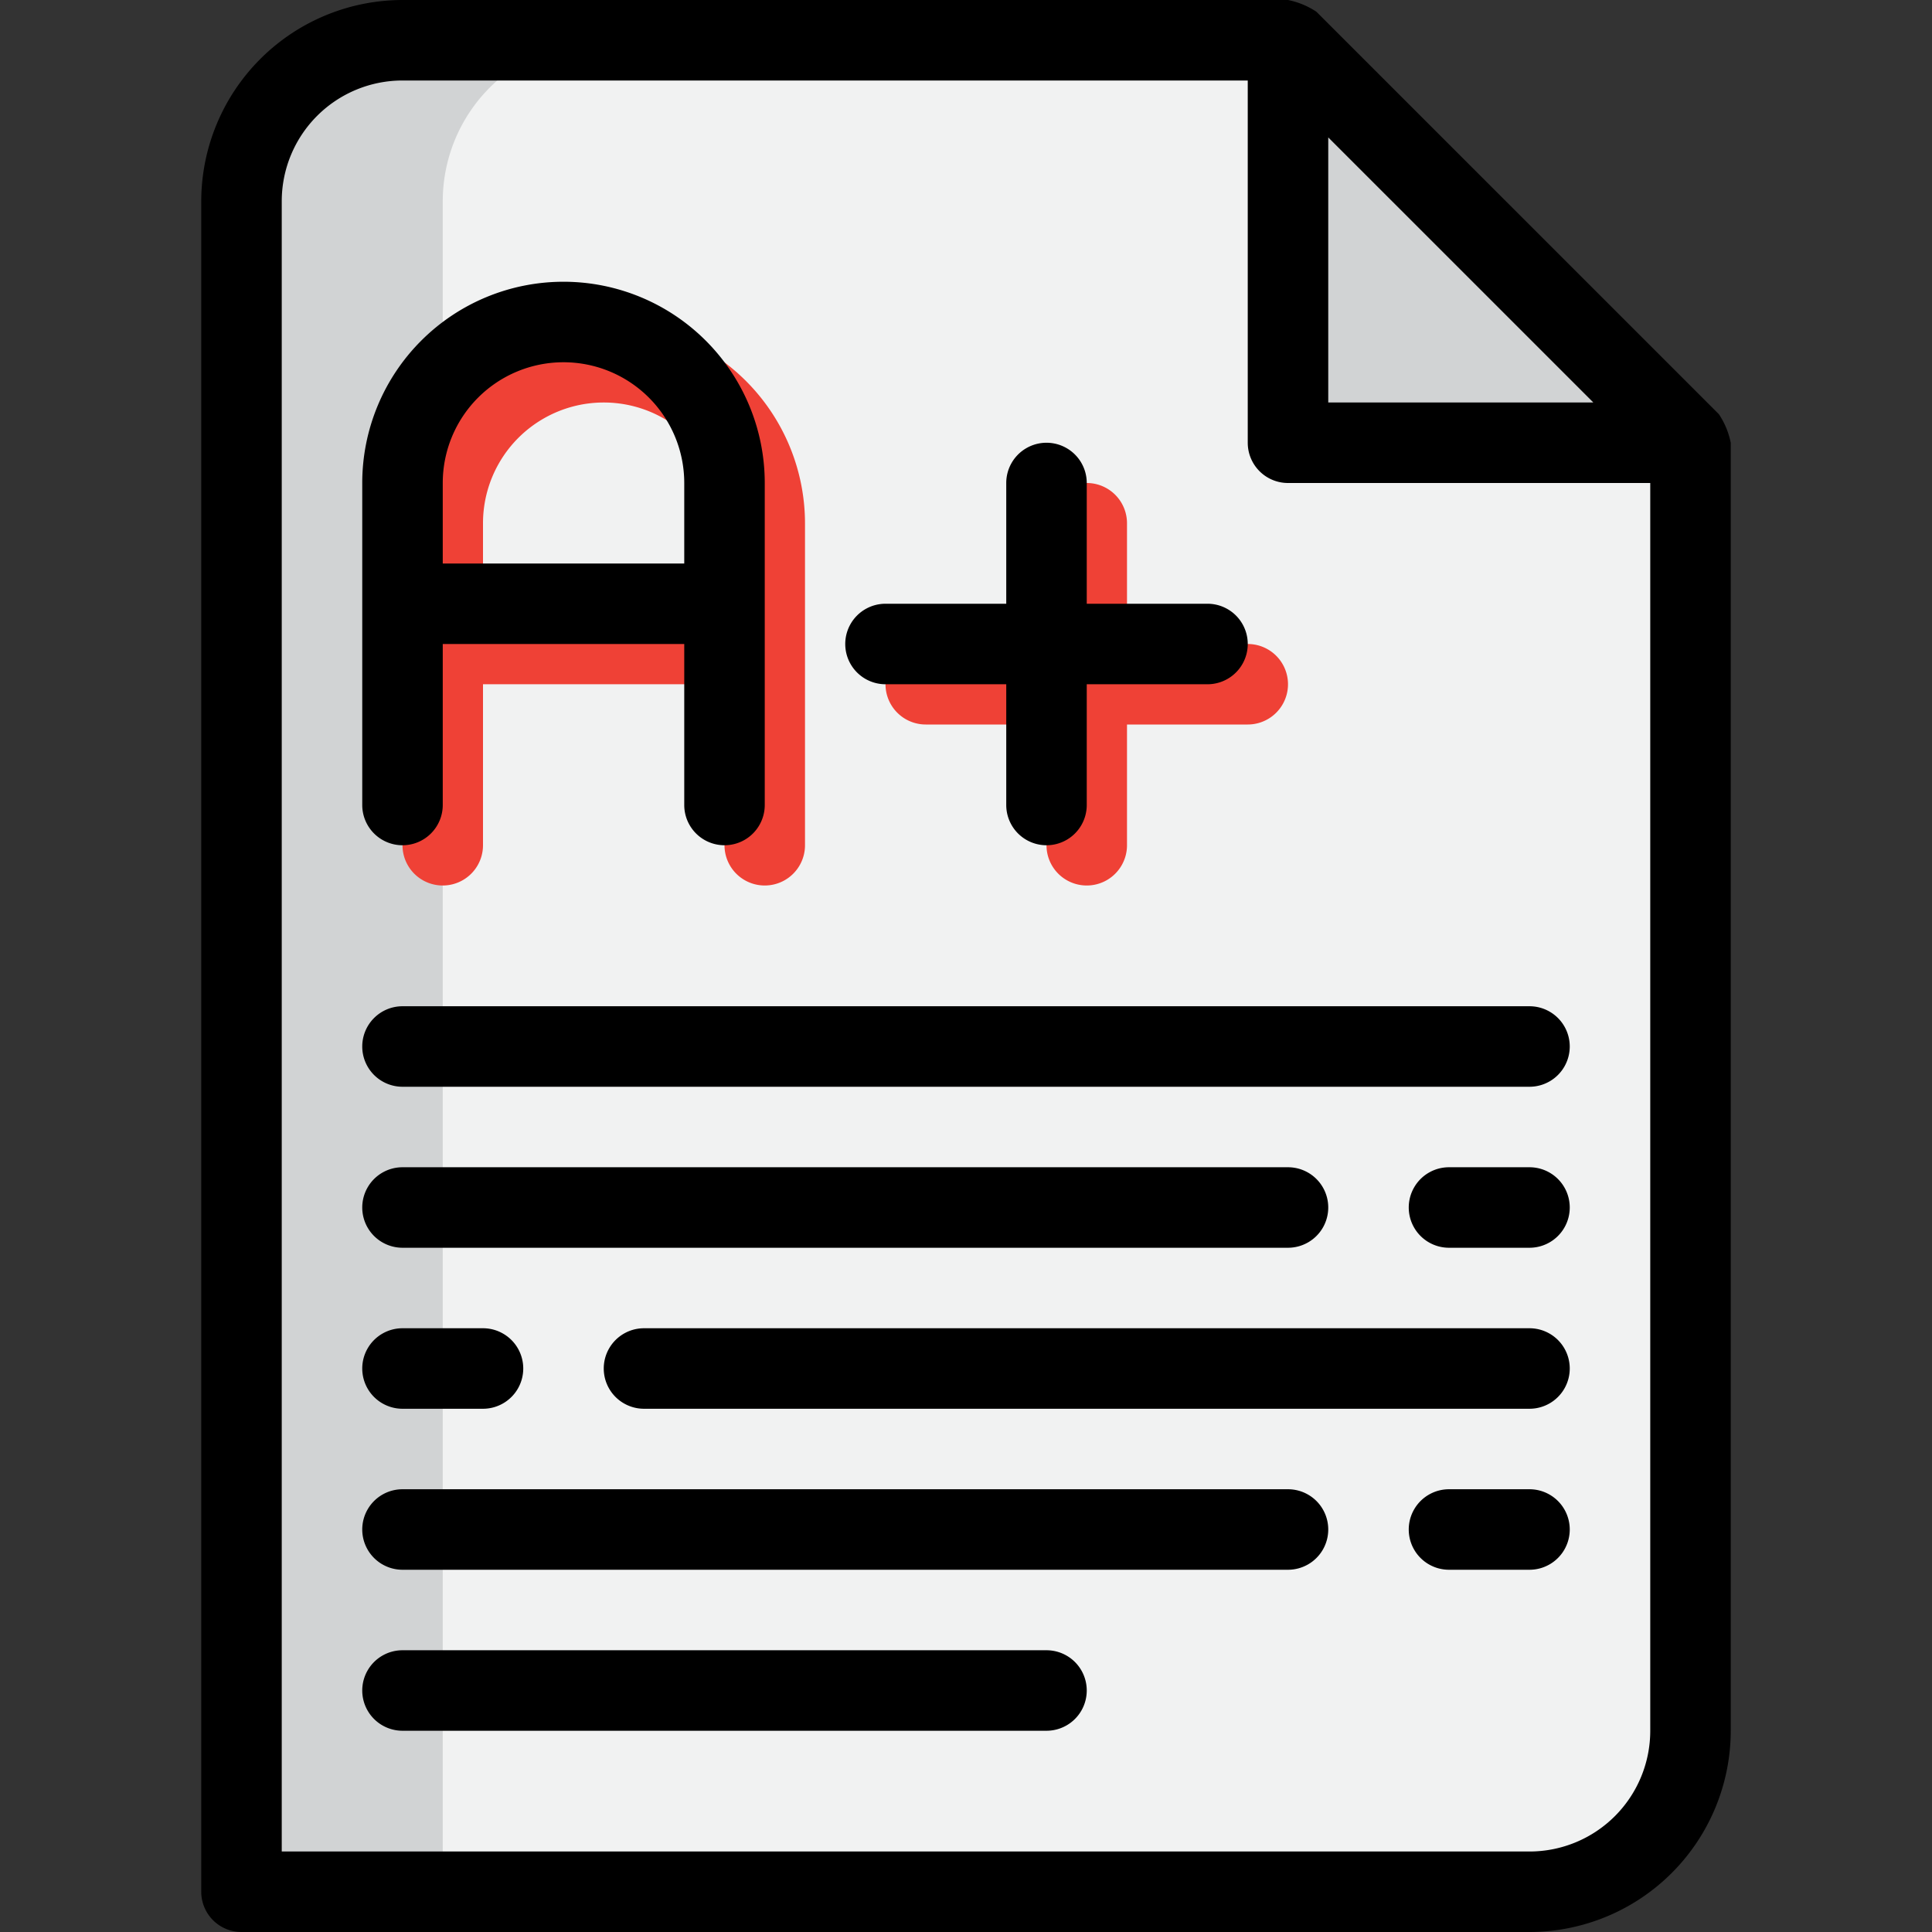
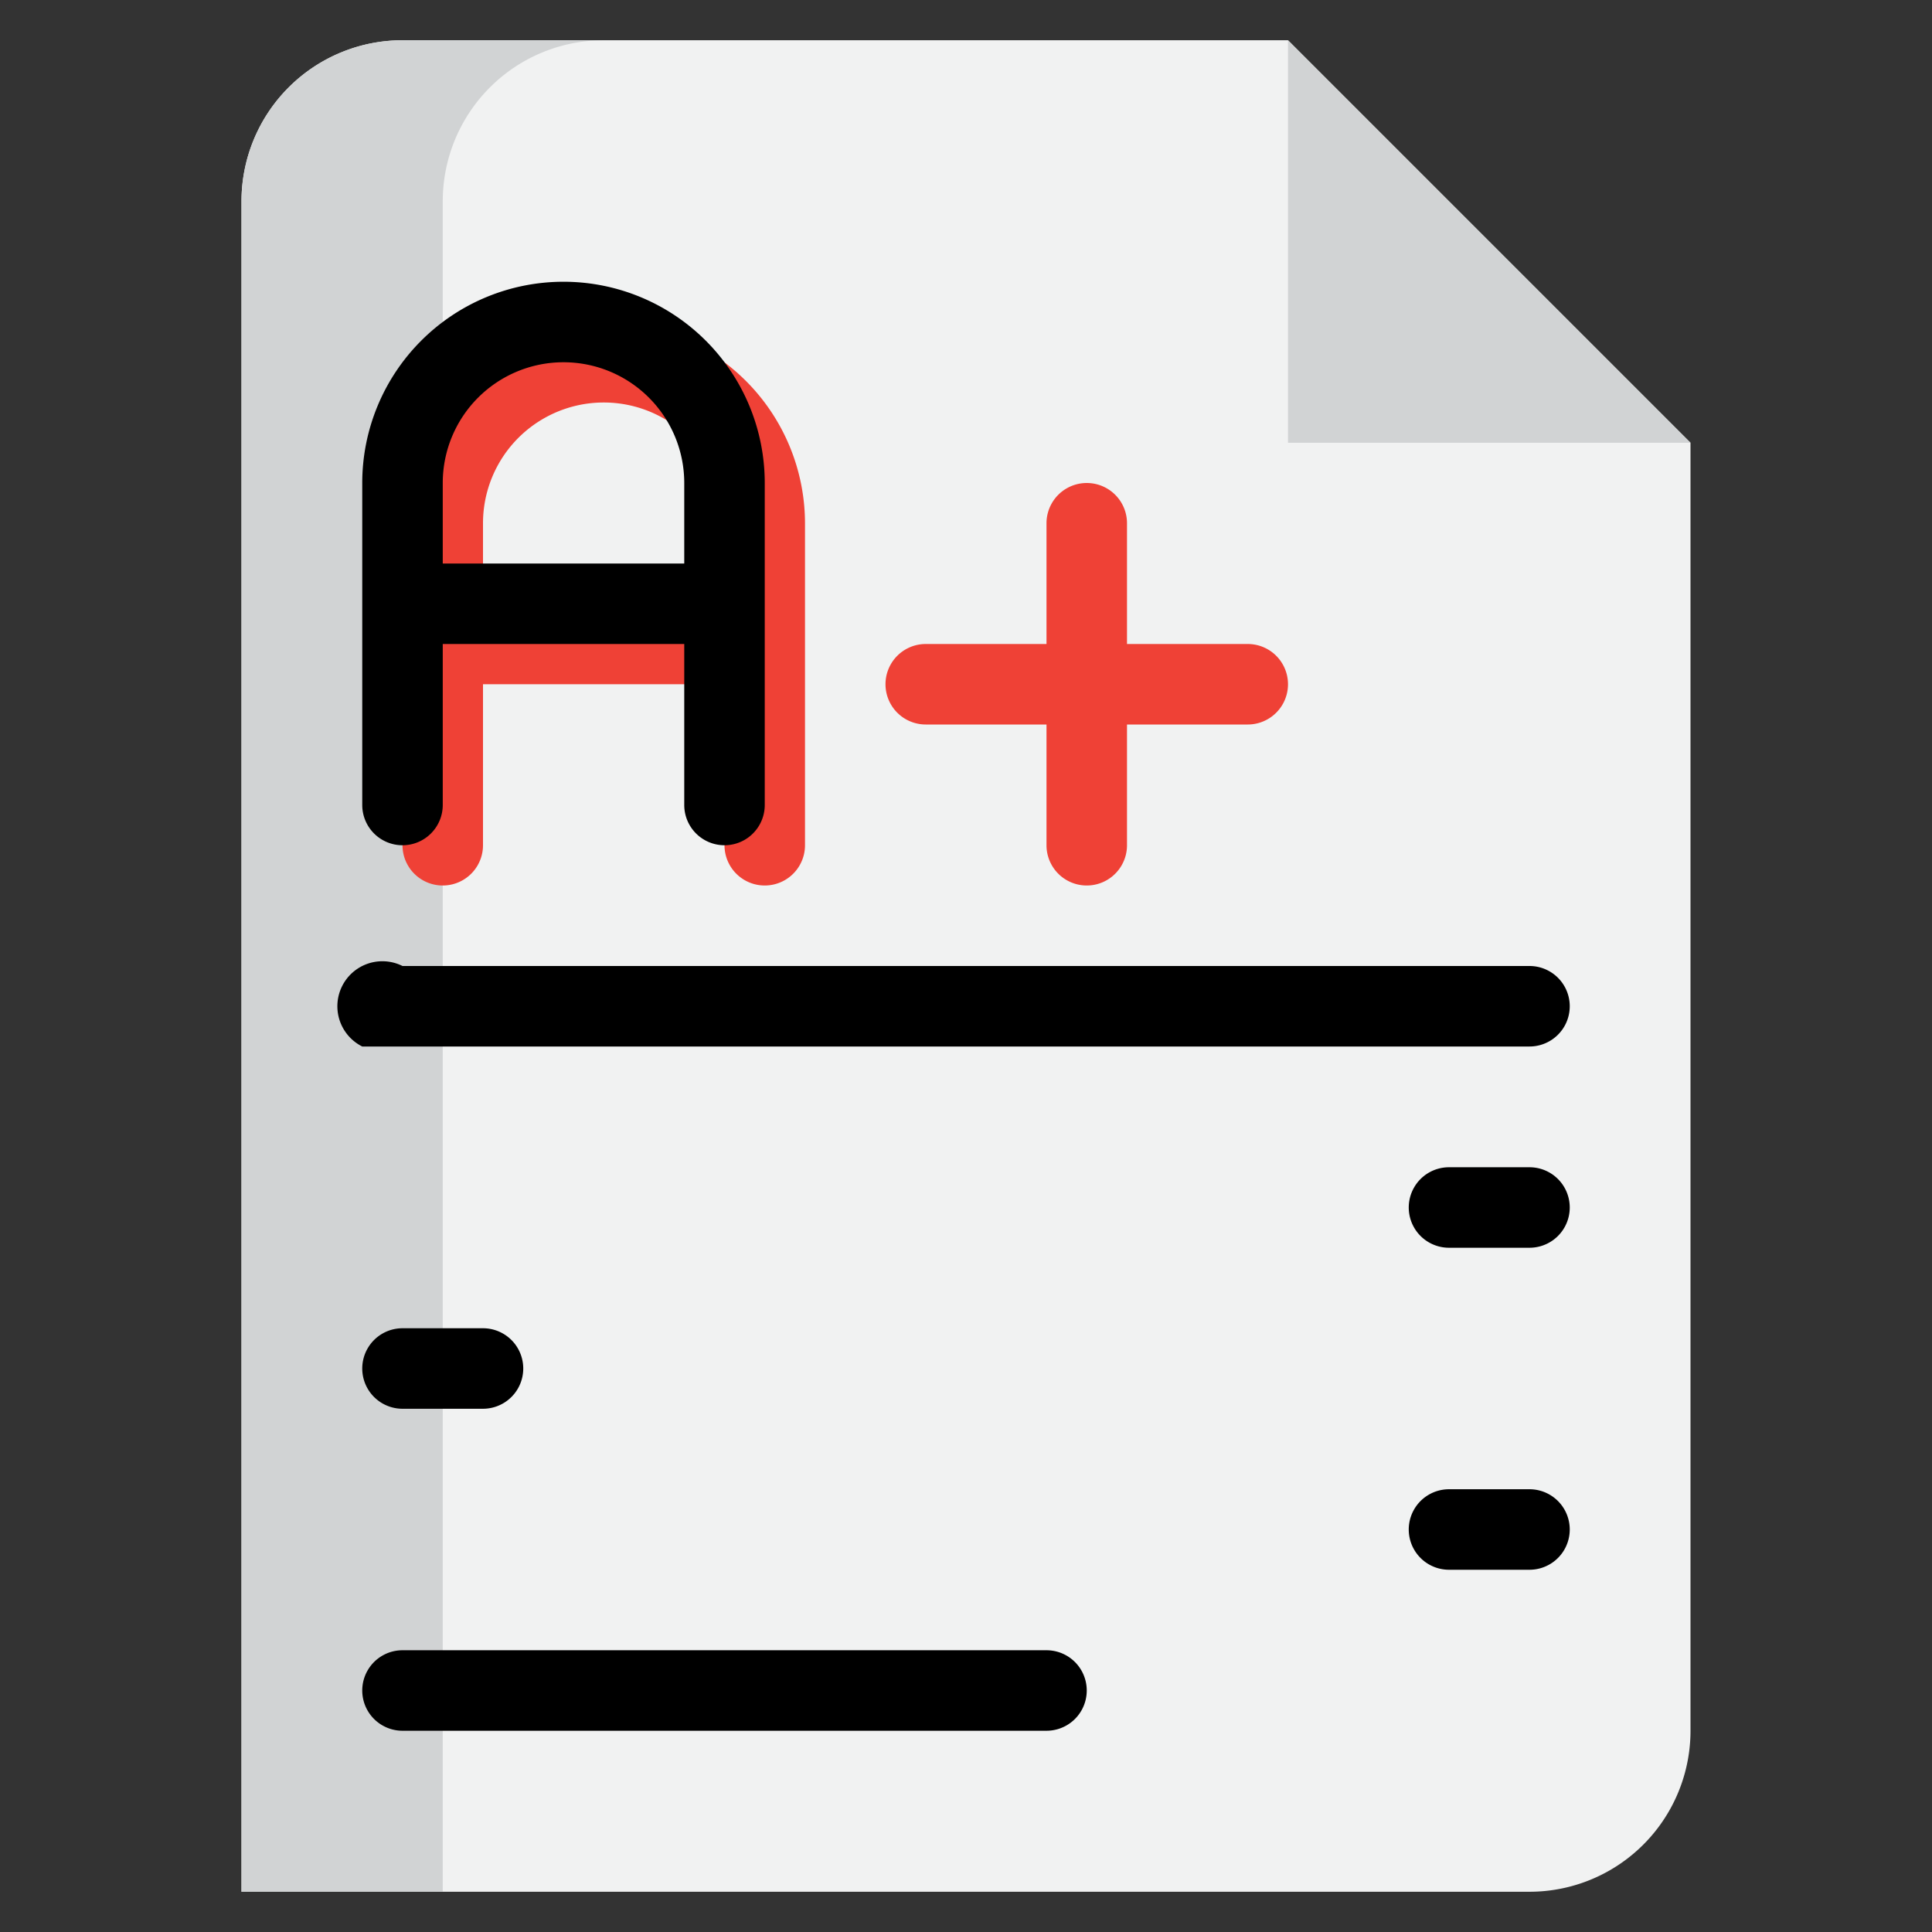
<svg xmlns="http://www.w3.org/2000/svg" viewBox="0 0 48 48">
  <rect x="0" y="0" width="48" height="48" fill="#333333" stroke="none" />
  <g id="_16-grade" data-name="16-grade">
    <path d="M32,1H10A4,4,0,0,0,6,5V47H38a4,4,0,0,0,4-4V11Z" fill="#f1f2f2" />
    <path d="M15,1H10A4,4,0,0,0,6,5V47h5V5A4,4,0,0,1,15,1Z" fill="#d1d3d4" />
    <path d="M15,8a5.006,5.006,0,0,0-5,5v8a1,1,0,0,0,2,0V17h6v4a1,1,0,0,0,2,0V13A5.006,5.006,0,0,0,15,8Zm-3,7V13a3,3,0,0,1,6,0v2Z" fill="#ef4136" />
    <path d="M31,16H28V13a1,1,0,0,0-2,0v3H23a1,1,0,0,0,0,2h3v3a1,1,0,0,0,2,0V18h3a1,1,0,0,0,0-2Z" fill="#ef4136" />
    <polygon points="42 11 32 1 32 11 42 11" fill="#d1d3d4" />
    <path d="M10,21a1,1,0,0,0,1-1V16h6v4a1,1,0,0,0,2,0V12A5,5,0,0,0,9,12v8A1,1,0,0,0,10,21ZM14,9a3,3,0,0,1,3,3v2H11V12A3,3,0,0,1,14,9Z" />
-     <path d="M22,17h3v3a1,1,0,0,0,2,0V17h3a1,1,0,0,0,0-2H27V12a1,1,0,0,0-2,0v3H22a1,1,0,0,0,0,2Z" />
-     <path d="M42.706,10.292l-10-10A1.976,1.976,0,0,0,32,0H10A5.006,5.006,0,0,0,5,5V47a1,1,0,0,0,1,1H38a5.006,5.006,0,0,0,5-5V11A1.969,1.969,0,0,0,42.706,10.292ZM33,3.414,39.586,10H33ZM41,43a3,3,0,0,1-3,3H7V5a3,3,0,0,1,3-3H31v9a1,1,0,0,0,1,1h9Z" />
-     <path d="M9,26a1,1,0,0,0,1,1H38a1,1,0,0,0,0-2H10A1,1,0,0,0,9,26Z" />
+     <path d="M9,26H38a1,1,0,0,0,0-2H10A1,1,0,0,0,9,26Z" />
    <path d="M38,29H36a1,1,0,0,0,0,2h2a1,1,0,0,0,0-2Z" />
-     <path d="M10,31H32a1,1,0,0,0,0-2H10a1,1,0,0,0,0,2Z" />
    <path d="M38,37H36a1,1,0,0,0,0,2h2a1,1,0,0,0,0-2Z" />
-     <path d="M32,37H10a1,1,0,0,0,0,2H32a1,1,0,0,0,0-2Z" />
    <path d="M10,35h2a1,1,0,0,0,0-2H10a1,1,0,0,0,0,2Z" />
-     <path d="M38,33H16a1,1,0,0,0,0,2H38a1,1,0,0,0,0-2Z" />
    <path d="M26,41H10a1,1,0,0,0,0,2H26a1,1,0,0,0,0-2Z" />
  </g>
</svg>